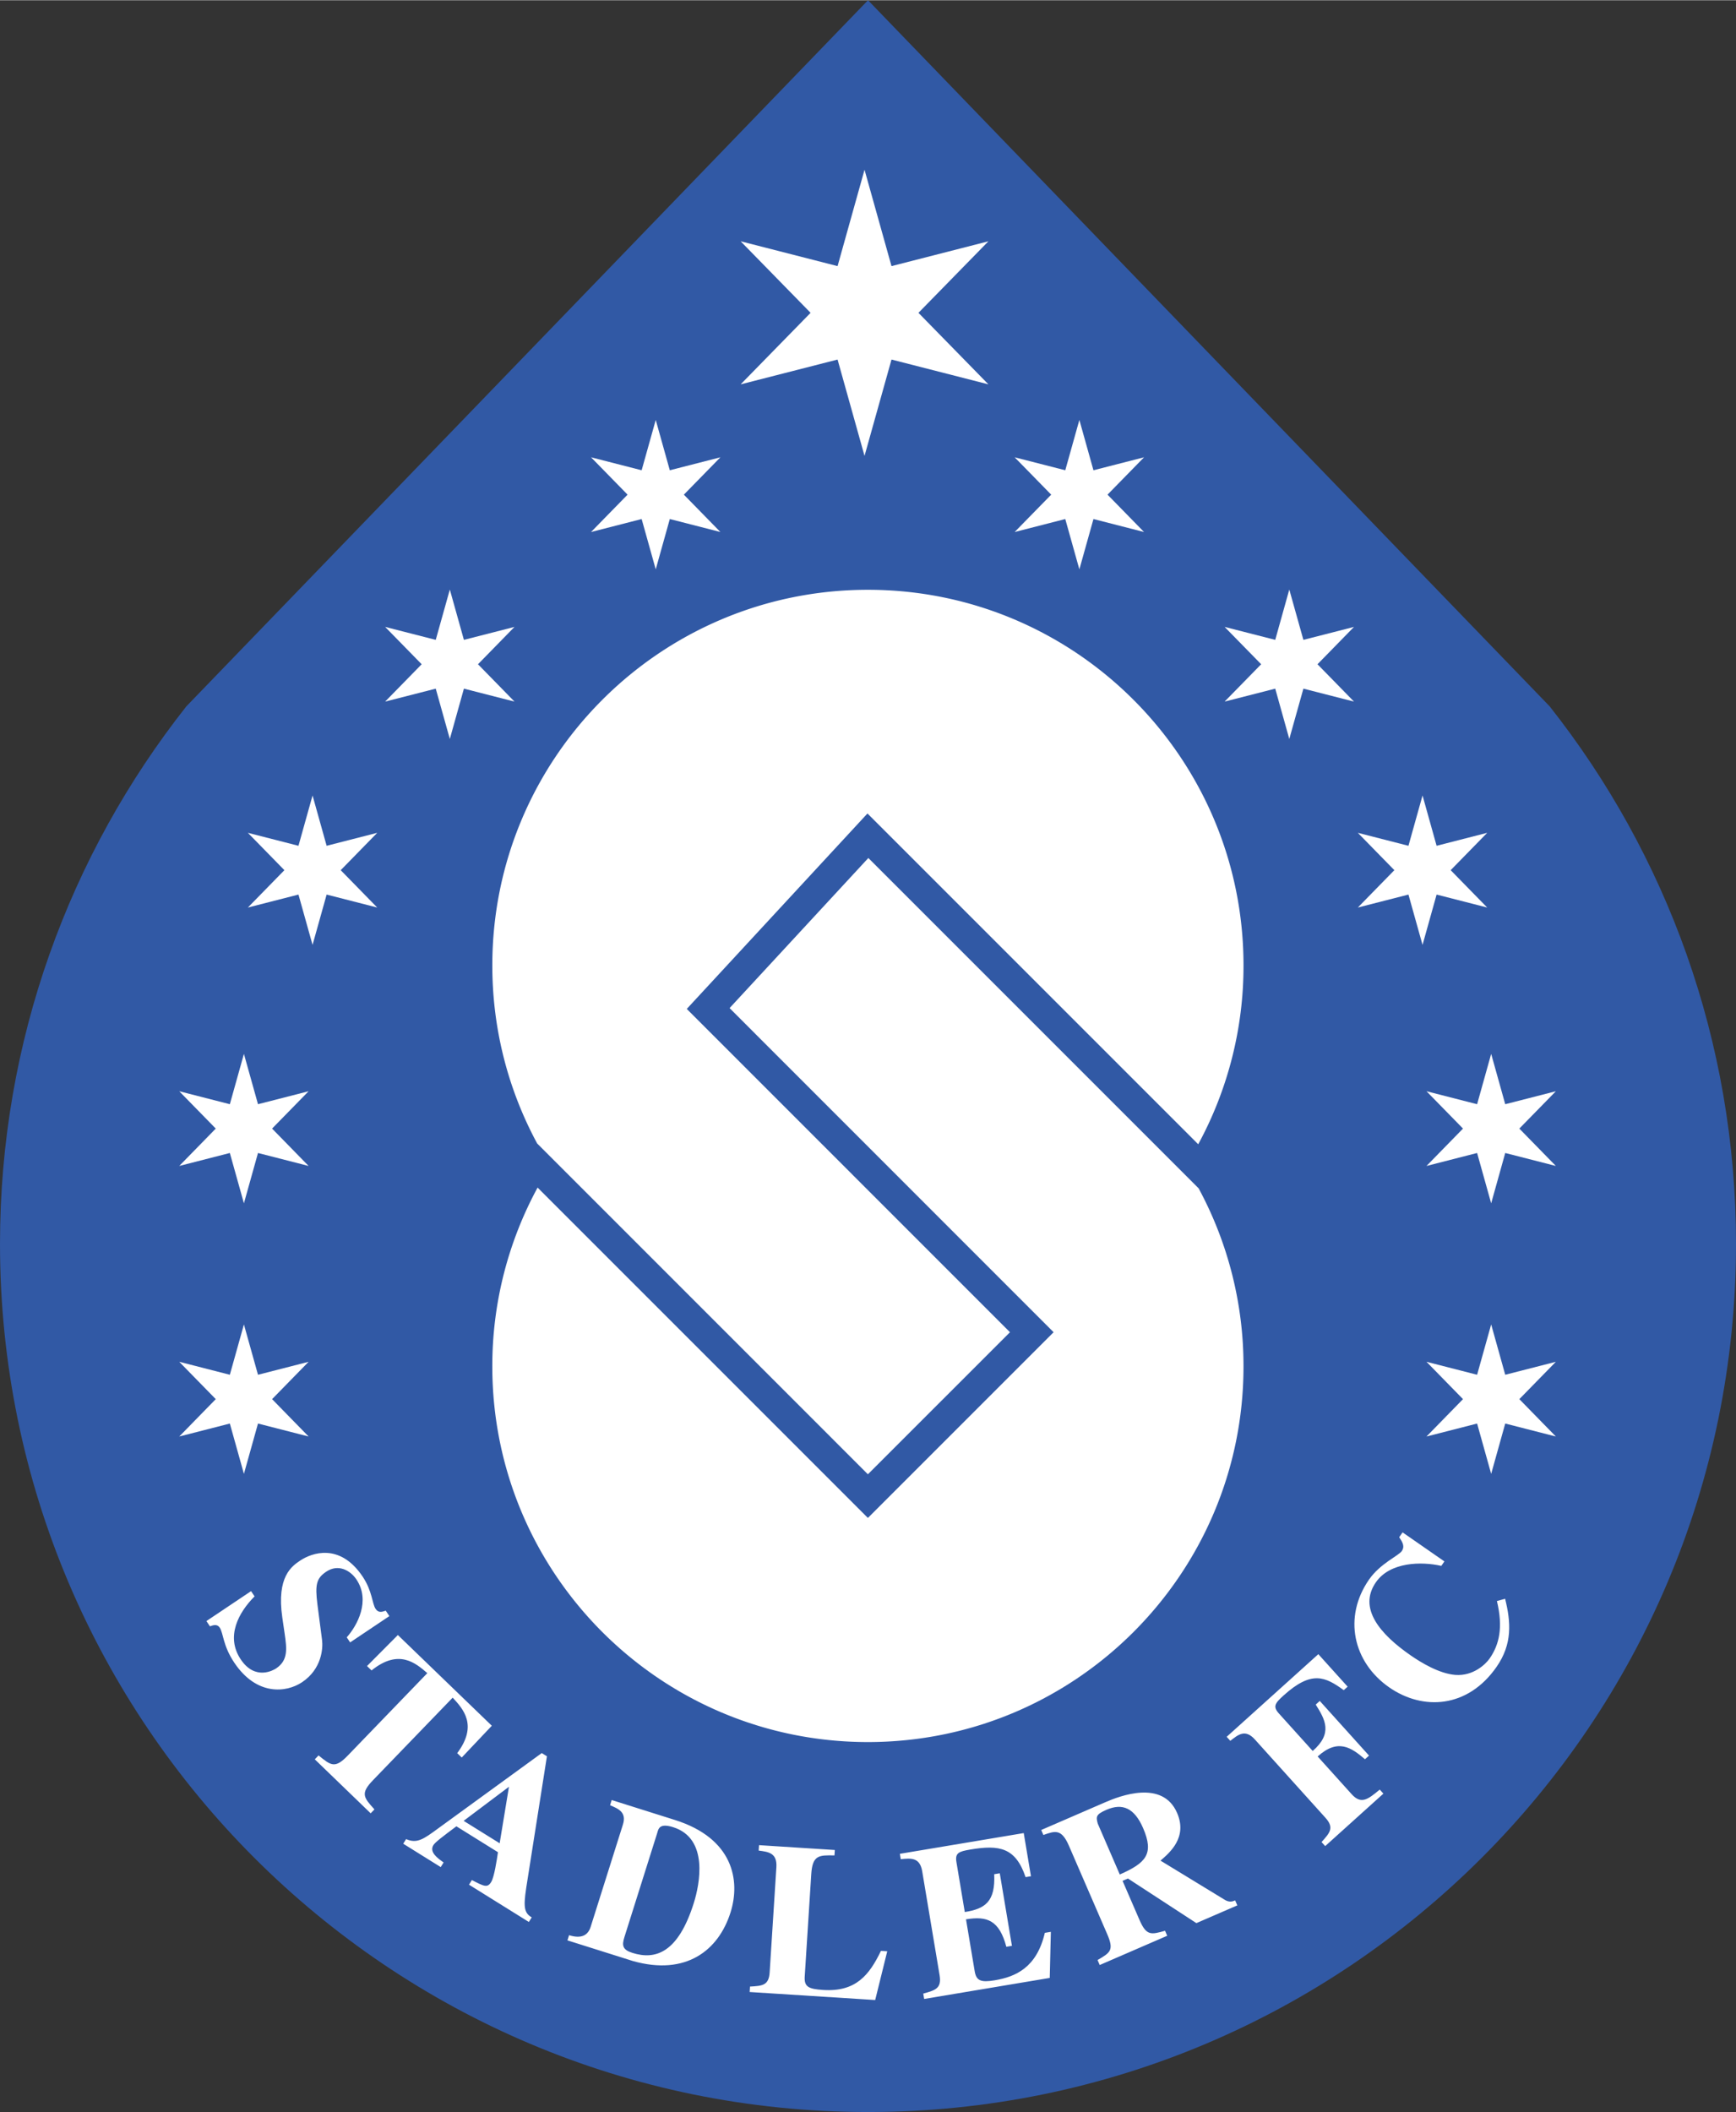
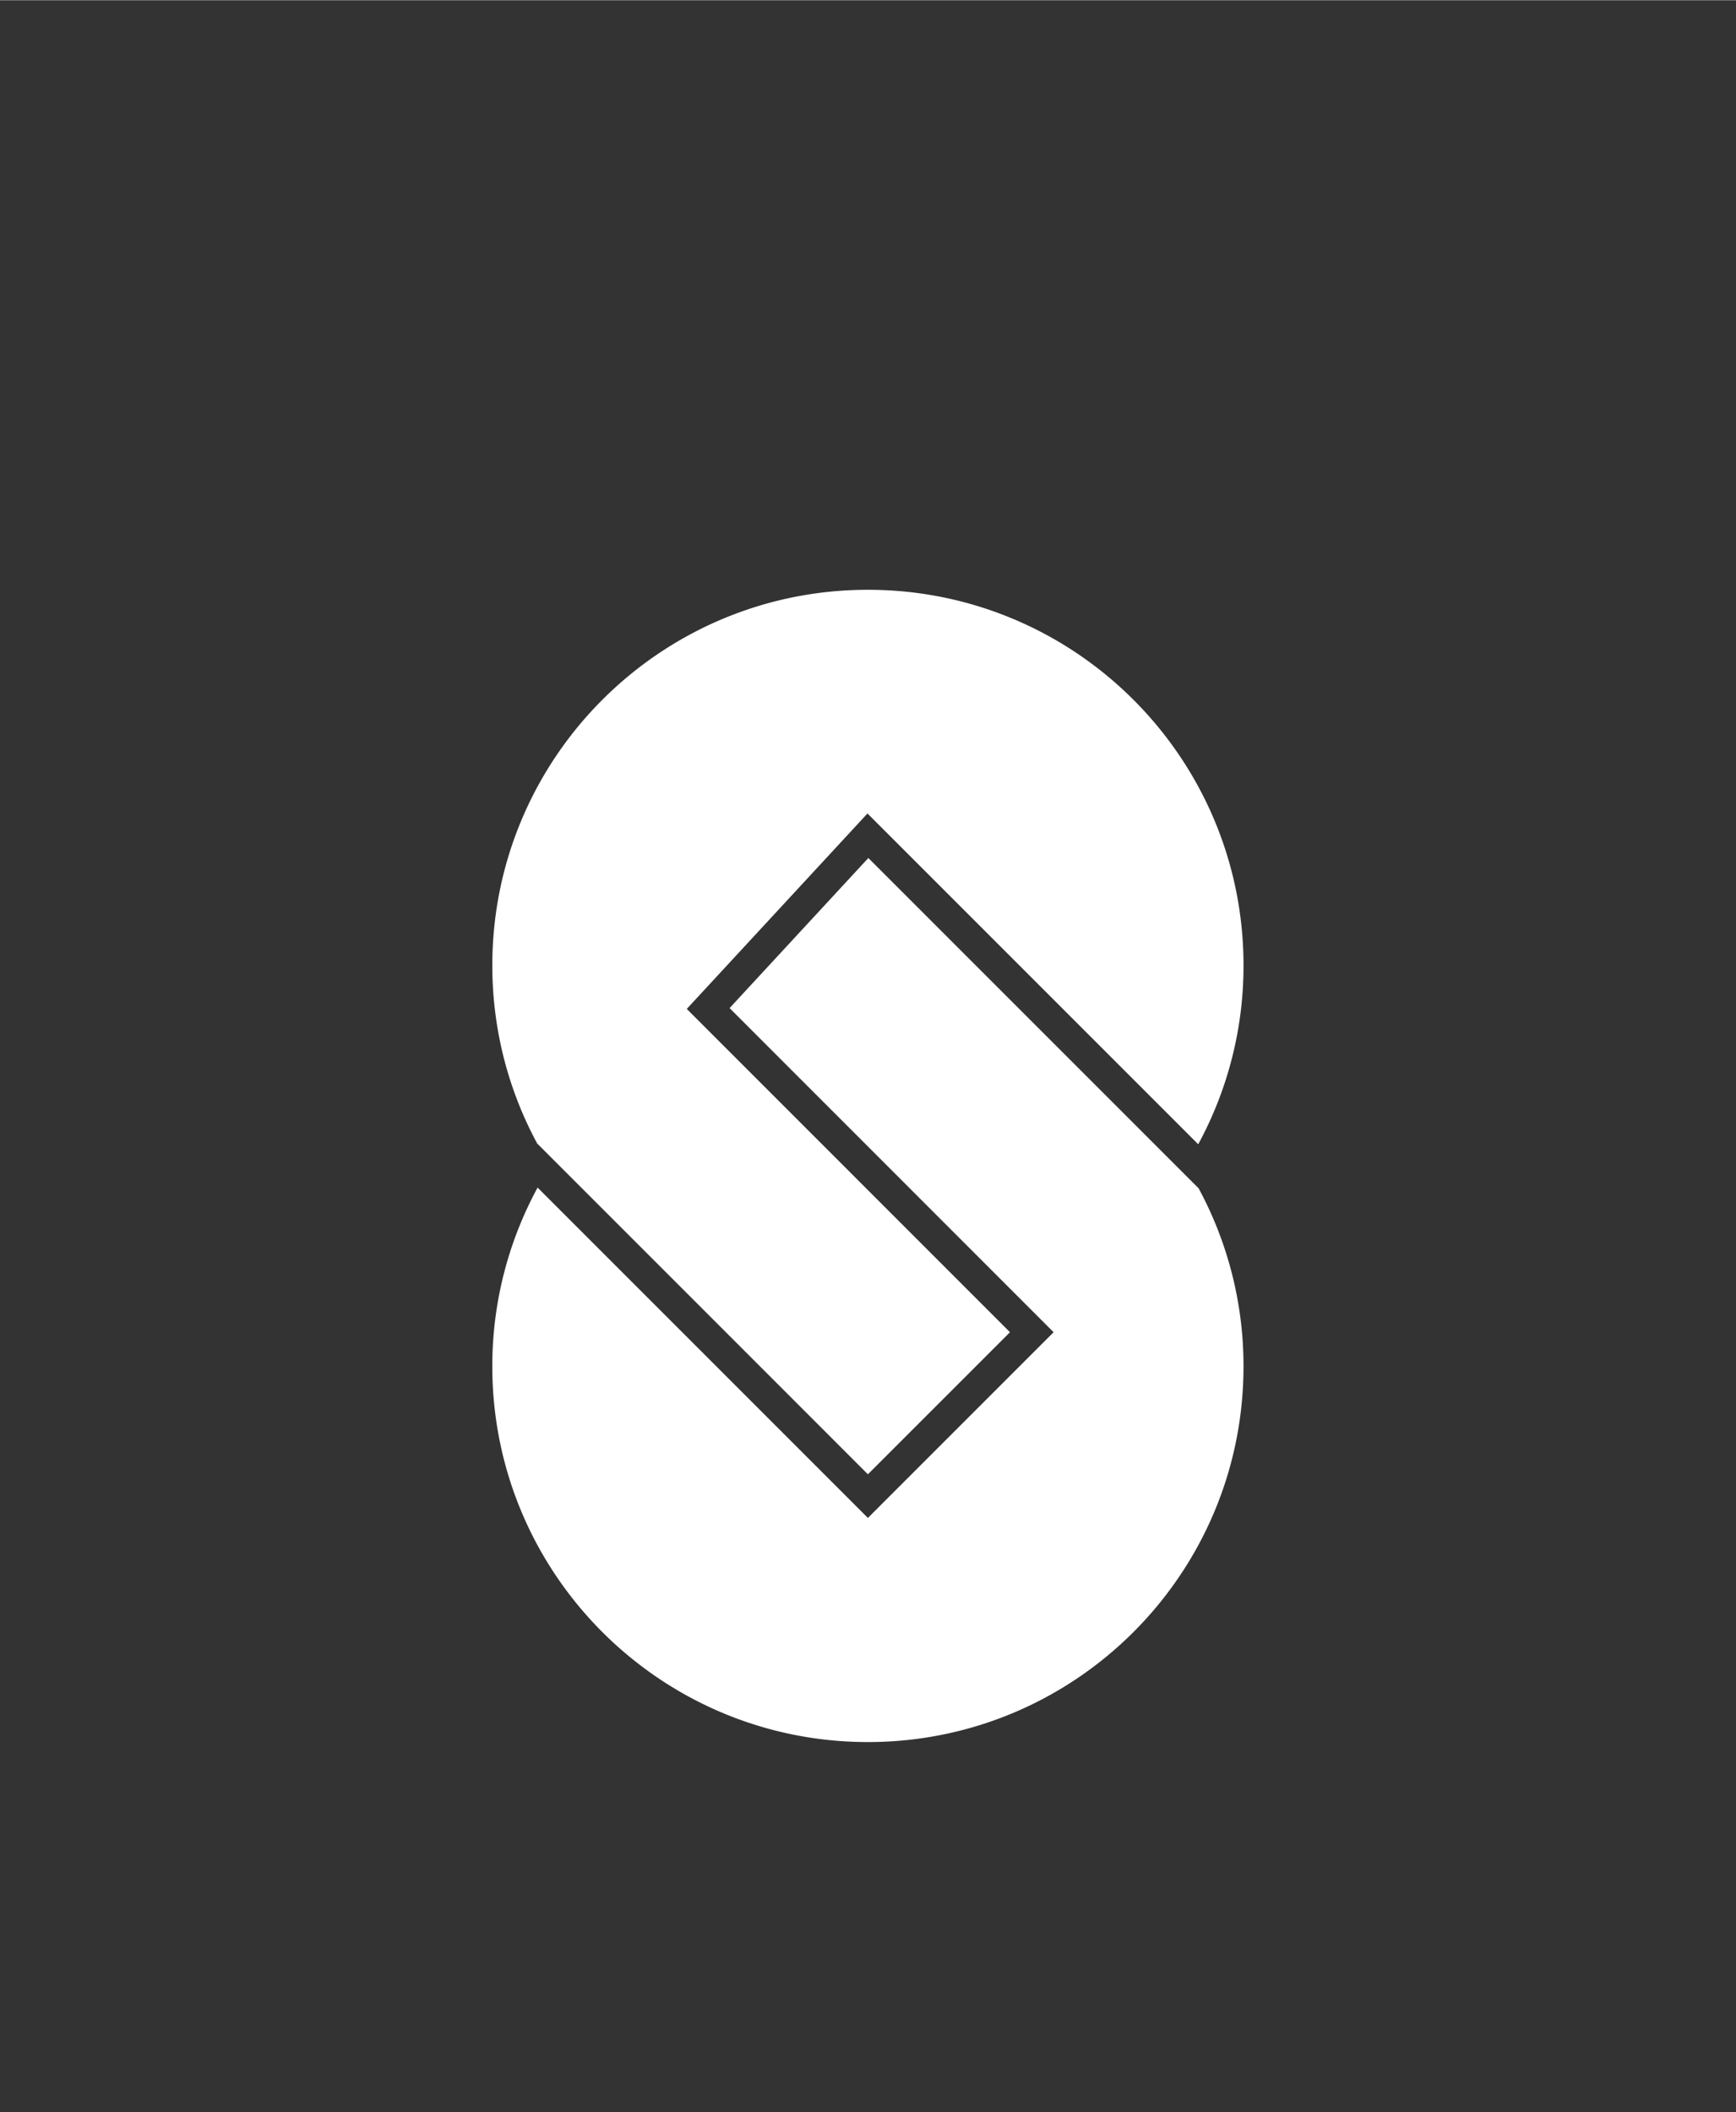
<svg xmlns="http://www.w3.org/2000/svg" width="2055" height="2500" viewBox="0 0 173.986 211.616">
  <rect x="0" y="0" width="173.986" height="211.616" fill="#333333" stroke="none" />
-   <path d="M0 124.621c0-20.339 6.982-39.049 18.678-53.864L86.994 0l68.316 70.757c11.698 14.814 18.677 33.525 18.677 53.864 0 48.047-38.949 86.995-86.993 86.995C38.947 211.616 0 172.668 0 124.621" fill="#3159a5" />
  <g fill="#fff">
    <path d="M86.983 147.712l14.239-14.237-32.392-32.397 17.018-18.404 1.092-1.181 33.149 33.147a37.44 37.44 0 0 0 4.539-17.916c0-20.792-16.853-37.646-37.645-37.646-20.79 0-37.642 16.853-37.642 37.646 0 6.455 1.63 12.53 4.496 17.838l33.146 33.15z" />
    <path d="M87.027 85.955l-13.907 15.04 32.475 32.48-18.612 18.611-33.104-33.105a37.444 37.444 0 0 0-4.539 17.917c0 20.79 16.853 37.645 37.642 37.645 20.792 0 37.645-16.855 37.645-37.645a37.44 37.44 0 0 0-4.498-17.842L87.027 85.955z" />
  </g>
-   <path fill="#fff" d="M86.645 16.988l2.703 9.656 9.713-2.488-7.011 7.169 7.011 7.167-9.713-2.486-2.703 9.655-2.702-9.655-9.714 2.486 7.01-7.167-7.01-7.169 9.714 2.488 2.702-9.656M24.446 132.696l1.411 5.042 5.072-1.3-3.66 3.742 3.66 3.745-5.072-1.3-1.411 5.042-1.411-5.042-5.071 1.3 3.66-3.745-3.66-3.742 5.071 1.3 1.411-5.042M65.719 42.059l1.41 5.042 5.072-1.3-3.662 3.744 3.662 3.744-5.072-1.301-1.41 5.042-1.412-5.042-5.071 1.301 3.66-3.744-3.66-3.744 5.071 1.3 1.412-5.042M31.325 79.689l1.411 5.042 5.071-1.3-3.66 3.744 3.66 3.743-5.071-1.299-1.411 5.042-1.412-5.042-5.071 1.299 3.661-3.743-3.661-3.744 5.071 1.3 1.412-5.042M24.446 105.585l1.411 5.042 5.072-1.3-3.66 3.742 3.66 3.745-5.072-1.3-1.411 5.043-1.411-5.043-5.071 1.3 3.66-3.745-3.66-3.742 5.071 1.3 1.411-5.042M45.083 59.054l1.411 5.042 5.07-1.299-3.659 3.742 3.659 3.743-5.07-1.298-1.411 5.042-1.412-5.042-5.071 1.298 3.66-3.743-3.66-3.742 5.071 1.299 1.412-5.042M149.449 132.696l-1.41 5.042-5.073-1.3 3.66 3.742-3.66 3.745 5.073-1.3 1.41 5.042 1.409-5.042 5.073 1.3-3.66-3.745 3.66-3.742-5.073 1.3-1.409-5.042M108.177 42.059l-1.413 5.042-5.073-1.3 3.663 3.744-3.663 3.744 5.073-1.301 1.413 5.042 1.412-5.042 5.07 1.301-3.66-3.744 3.66-3.744-5.07 1.3-1.412-5.042M142.57 79.689l-1.412 5.042-5.073-1.3 3.66 3.744-3.66 3.743 5.073-1.299 1.412 5.042 1.41-5.042 5.07 1.299-3.66-3.743 3.66-3.744-5.07 1.3-1.41-5.042M149.449 105.585l-1.41 5.042-5.073-1.3 3.66 3.742-3.66 3.745 5.073-1.3 1.41 5.043 1.409-5.043 5.073 1.3-3.66-3.745 3.66-3.742-5.073 1.3-1.409-5.042M129.216 59.054l-1.409 5.042-5.073-1.299 3.663 3.742-3.663 3.743 5.073-1.298 1.409 5.042 1.413-5.042 5.072 1.298-3.659-3.743 3.659-3.742-5.072 1.299-1.413-5.042M34.751 164.05c1.05-1.176 2.405-3.66.973-5.798-.632-.942-1.843-1.574-3.021-.786-.978.656-1.146 1.268-.888 3.3l.462 3.55c.105.822-.023 2.903-1.998 4.227-1.595 1.068-4.565 1.378-6.799-1.956-1.153-1.722-1.084-2.95-1.46-3.512-.255-.381-.642-.252-.98-.13l-.353-.526 4.476-2.999.352.525c-1.587 1.589-2.93 4.012-1.388 6.313 1.457 2.175 3.311 1.063 3.547.906 1.214-.814 1.078-1.957.851-3.512l-.233-1.602c-.591-4.095.967-5.139 1.801-5.697 1.106-.741 3.947-1.83 6.254 1.612.971 1.45.944 2.703 1.296 3.228.279.417.611.325 1.017.185l.364.543-3.932 2.636-.341-.507zM37.15 181.683l-5.602-5.409.379-.392c1.236 1.012 1.644 1.343 2.916.026l7.984-8.271c-1.159-.998-2.851-2.48-5.589-.271l-.455-.44 3.092-3.108 9.416 9.091-3.014 3.185-.456-.439c2.111-2.813.57-4.452-.452-5.561l-7.985 8.27c-1.288 1.334-.941 1.729.145 2.929l-.379.39zM46.467 182.438l4.542-3.416-.932 5.664-3.61-2.248zm6.824 9.673c-.912-.517-.816-1.331-.415-3.831l1.938-12.311-.519-.323-10.431 7.586c-1.42 1.042-2.071 1.51-3.163 1.036l-.289.462 3.759 2.342.289-.464c-.607-.428-1.461-1.038-1.022-1.742.184-.295.953-.871 2.302-1.881l4.166 2.595c-.109.754-.371 2.493-.682 2.993-.38.611-.725.421-1.931-.201l-.289.463 5.999 3.736.288-.46zM65.872 183.646c.124-.464.267-.991 1.598-.571 3.578 1.128 2.659 5.71 2.062 7.604-1.568 4.972-3.819 5.726-6.149 4.991-.998-.315-1.067-.749-.804-1.581l3.293-10.443zm-9.001 10.77l6.574 2.074c5.295 1.487 8.565-1.05 9.772-4.878 1.011-3.203.259-7.42-5.565-9.258l-6.346-2.001-.163.52c.785.339 1.688.67 1.287 1.938l-3.235 10.256c-.243.77-.849 1.242-2.159.829l-.165.52zM87.714 200.393l-12.583-.803.035-.544c1.229-.074 1.886-.098 1.971-1.426l.673-10.536c.091-1.437-.798-1.538-1.774-1.666l.036-.544 7.596.485-.034.544c-1.529-.032-2.205-.053-2.327 1.863l-.656 10.275c-.066 1.044.401 1.249 1.859 1.343 3.288.209 4.622-1.52 5.781-3.916l.631.041-1.208 4.884zM90.187 185.742l12.414-2.078.724 4.325-.538.09c-1.006-2.972-2.624-3.254-5.528-2.768-1.183.198-1.556.349-1.401 1.273l.835 4.992c2.069-.325 3.073-1.067 2.949-3.789l.559-.094 1.217 7.271-.559.094c-.709-2.646-1.914-3.108-4.044-2.751l.872 5.206c.158.947.61 1.137 2.008.903 2.109-.353 4.21-1.279 5.021-4.755l.603-.101-.112 4.619-12.586 2.107-.09-.538c1.205-.334 1.861-.51 1.637-1.844l-1.743-10.413c-.237-1.42-1.148-1.312-2.148-1.211l-.09-.538zM110.017 182.708c-.169-.664-.225-.901.876-1.377 1.602-.694 2.795-.188 3.671 1.833 1.127 2.602.277 3.493-2.336 4.65l-2.211-5.106zm13.773 7.702c-.241.104-.55.214-.986-.025l-6.495-3.961c.934-.809 2.727-2.323 1.66-4.784-1.457-3.363-5.769-1.685-7.17-1.077l-6.445 2.792.217.5c1.175-.414 1.813-.643 2.559 1.079l3.833 8.846c.703 1.622.329 1.855-.963 2.605l.216.5 6.766-2.931-.217-.501c-1.399.393-1.865.523-2.559-1.078l-1.7-3.923.541-.234 6.857 4.469 4.104-1.777-.218-.5zM122.94 174.017l9.187-8.281 2.936 3.257-.389.35c-1.875-1.363-3.233-1.99-6.02.522-.875.789-1.108 1.116-.48 1.813l3.389 3.758c2.038-1.779 1.244-3.148.303-4.648l.405-.365 4.936 5.477-.405.364c-1.376-1.167-2.701-2.117-4.743-.276l3.403 3.775c.964 1.069 1.642.518 2.819-.457l.366.405-5.833 5.258-.366-.405c.836-.929 1.295-1.431.389-2.435l-7.069-7.843c-.964-1.069-1.658-.503-2.463.135l-.365-.404zM150.847 160.186c.58 2.34.739 4.521-.853 6.815-2.897 4.176-7.403 4.395-10.754 2.069-3.639-2.524-4.644-7.044-2.033-10.809 1.119-1.612 2.955-2.383 3.278-2.85.336-.483.072-.906-.253-1.396l.337-.484 4.193 2.91-.311.448c-1.994-.455-5.136-.403-6.554 1.64-1.816 2.616.442 5.218 3.471 7.32 1.075.746 2.871 1.832 4.477 1.964 1.812.143 3.064-1.087 3.449-1.643.971-1.397 1.365-3.115.731-5.759l.822-.225z" />
</svg>